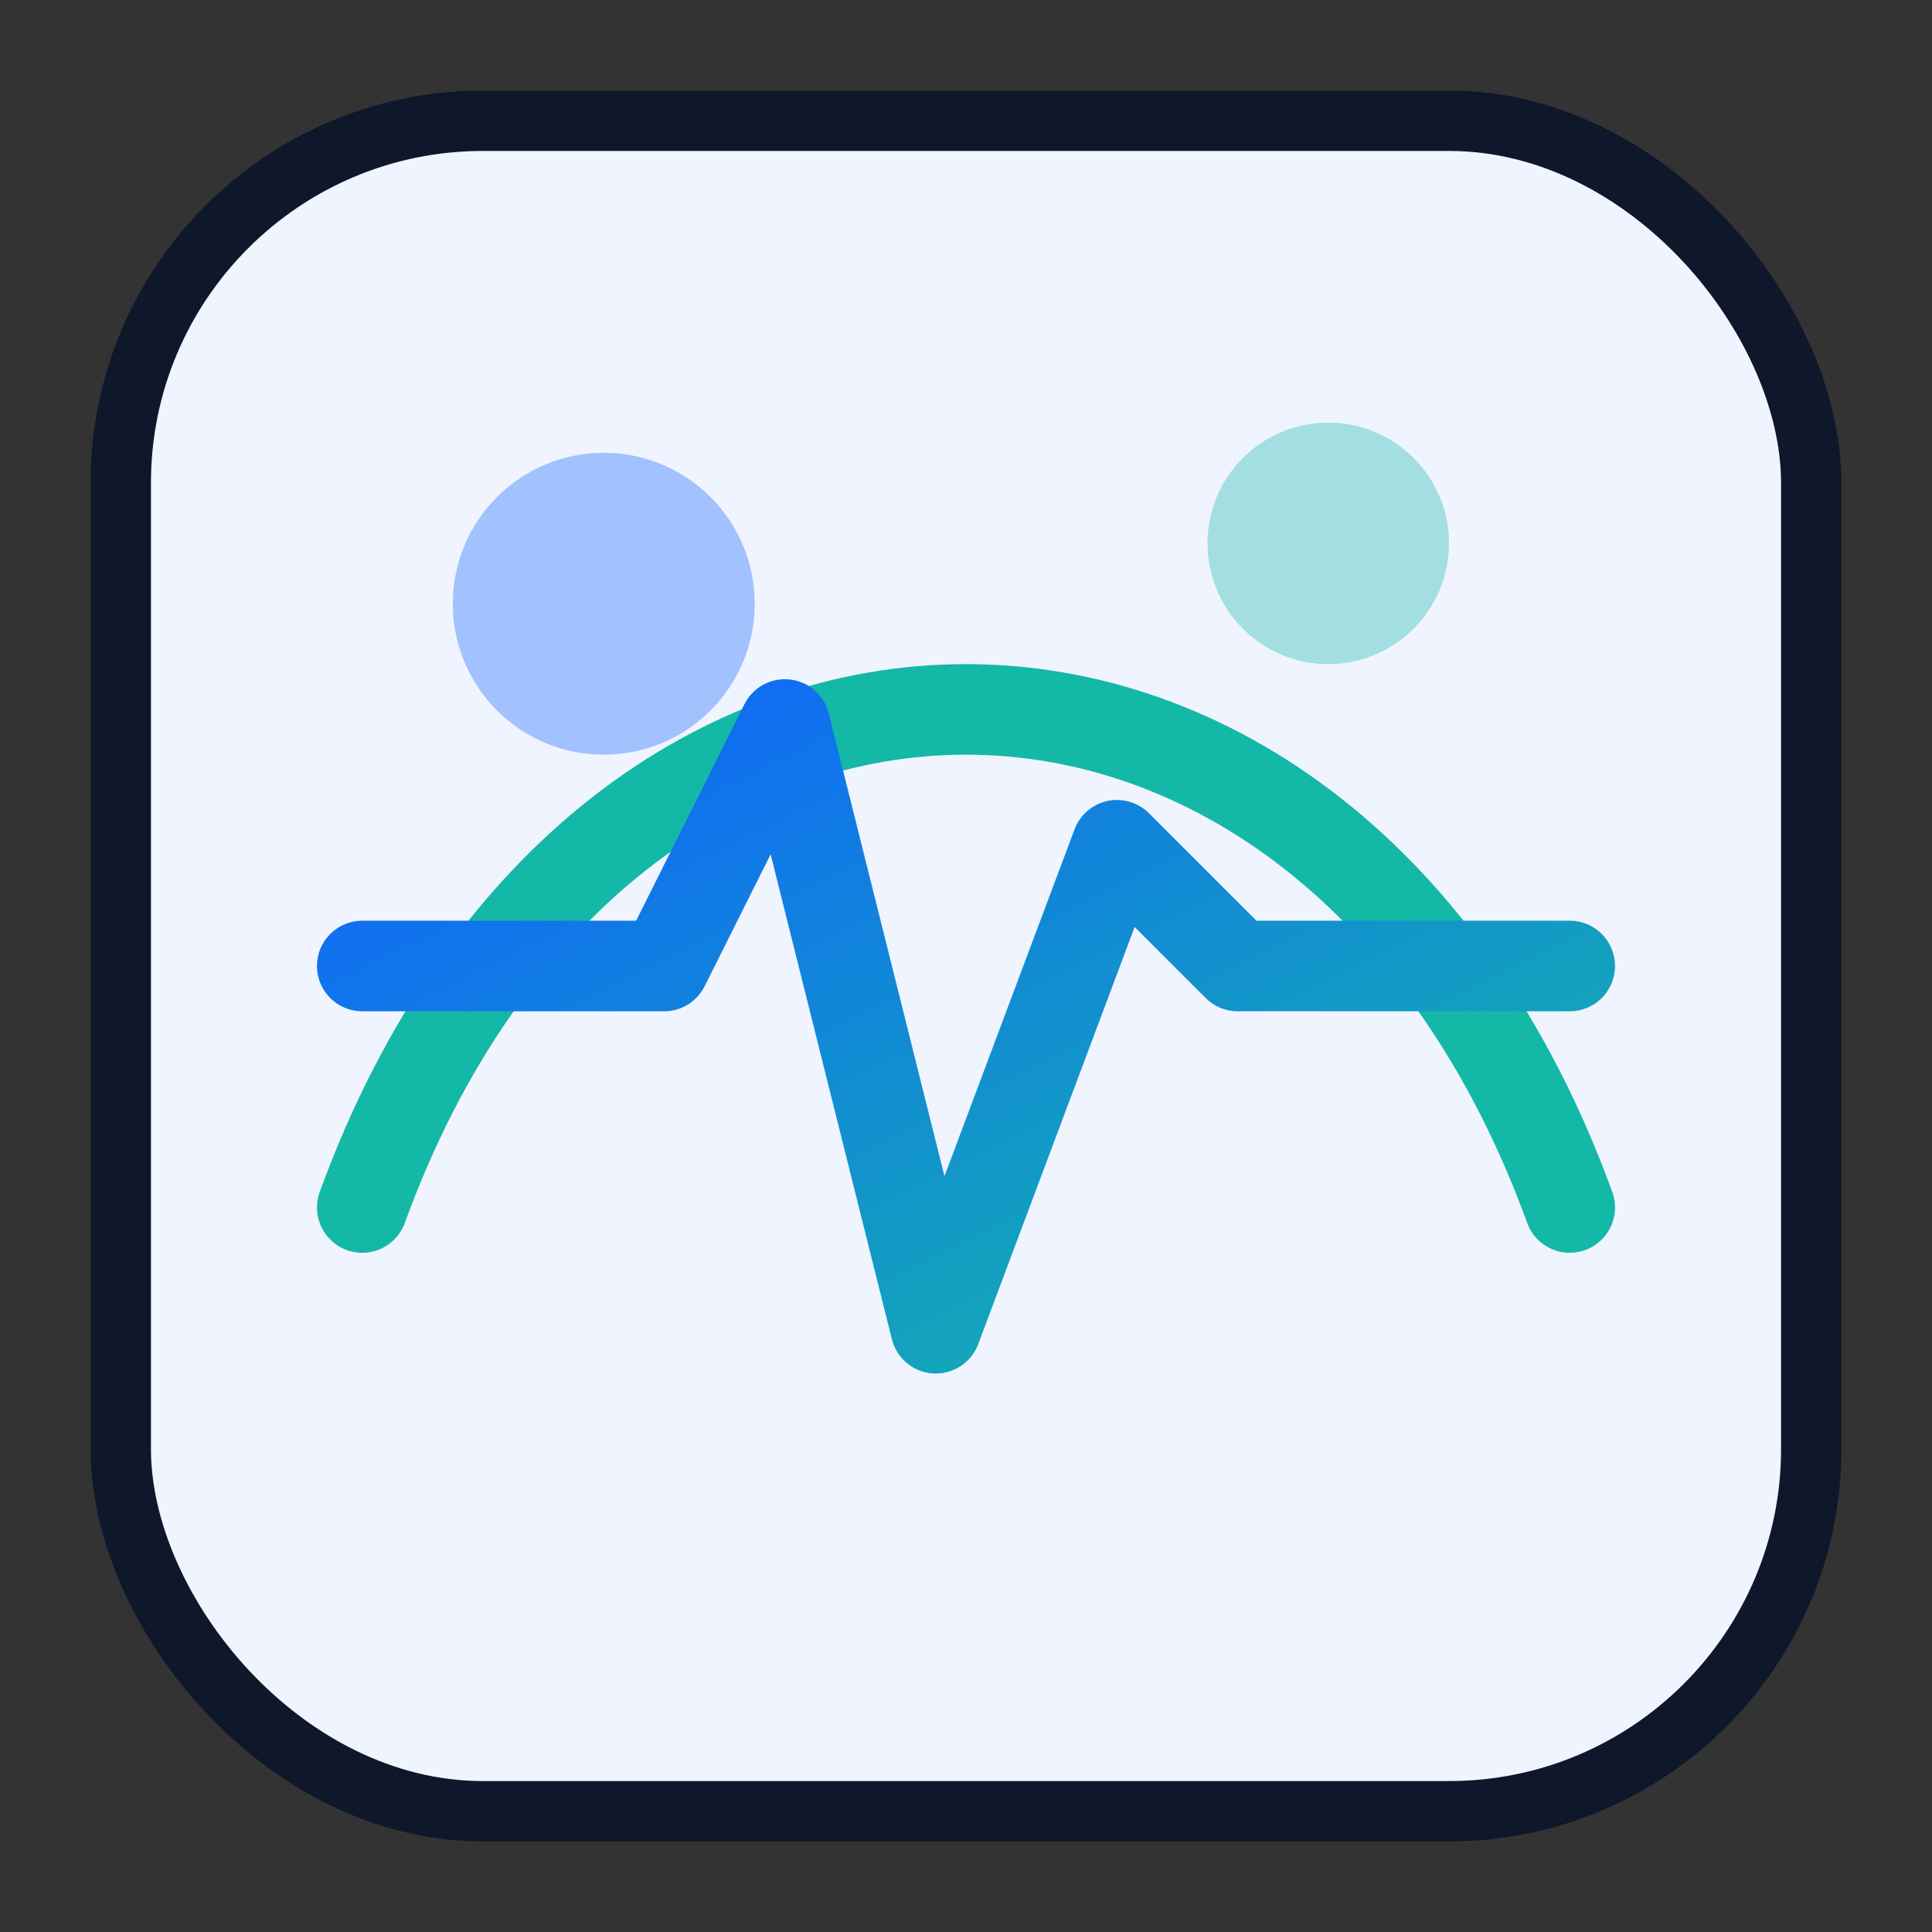
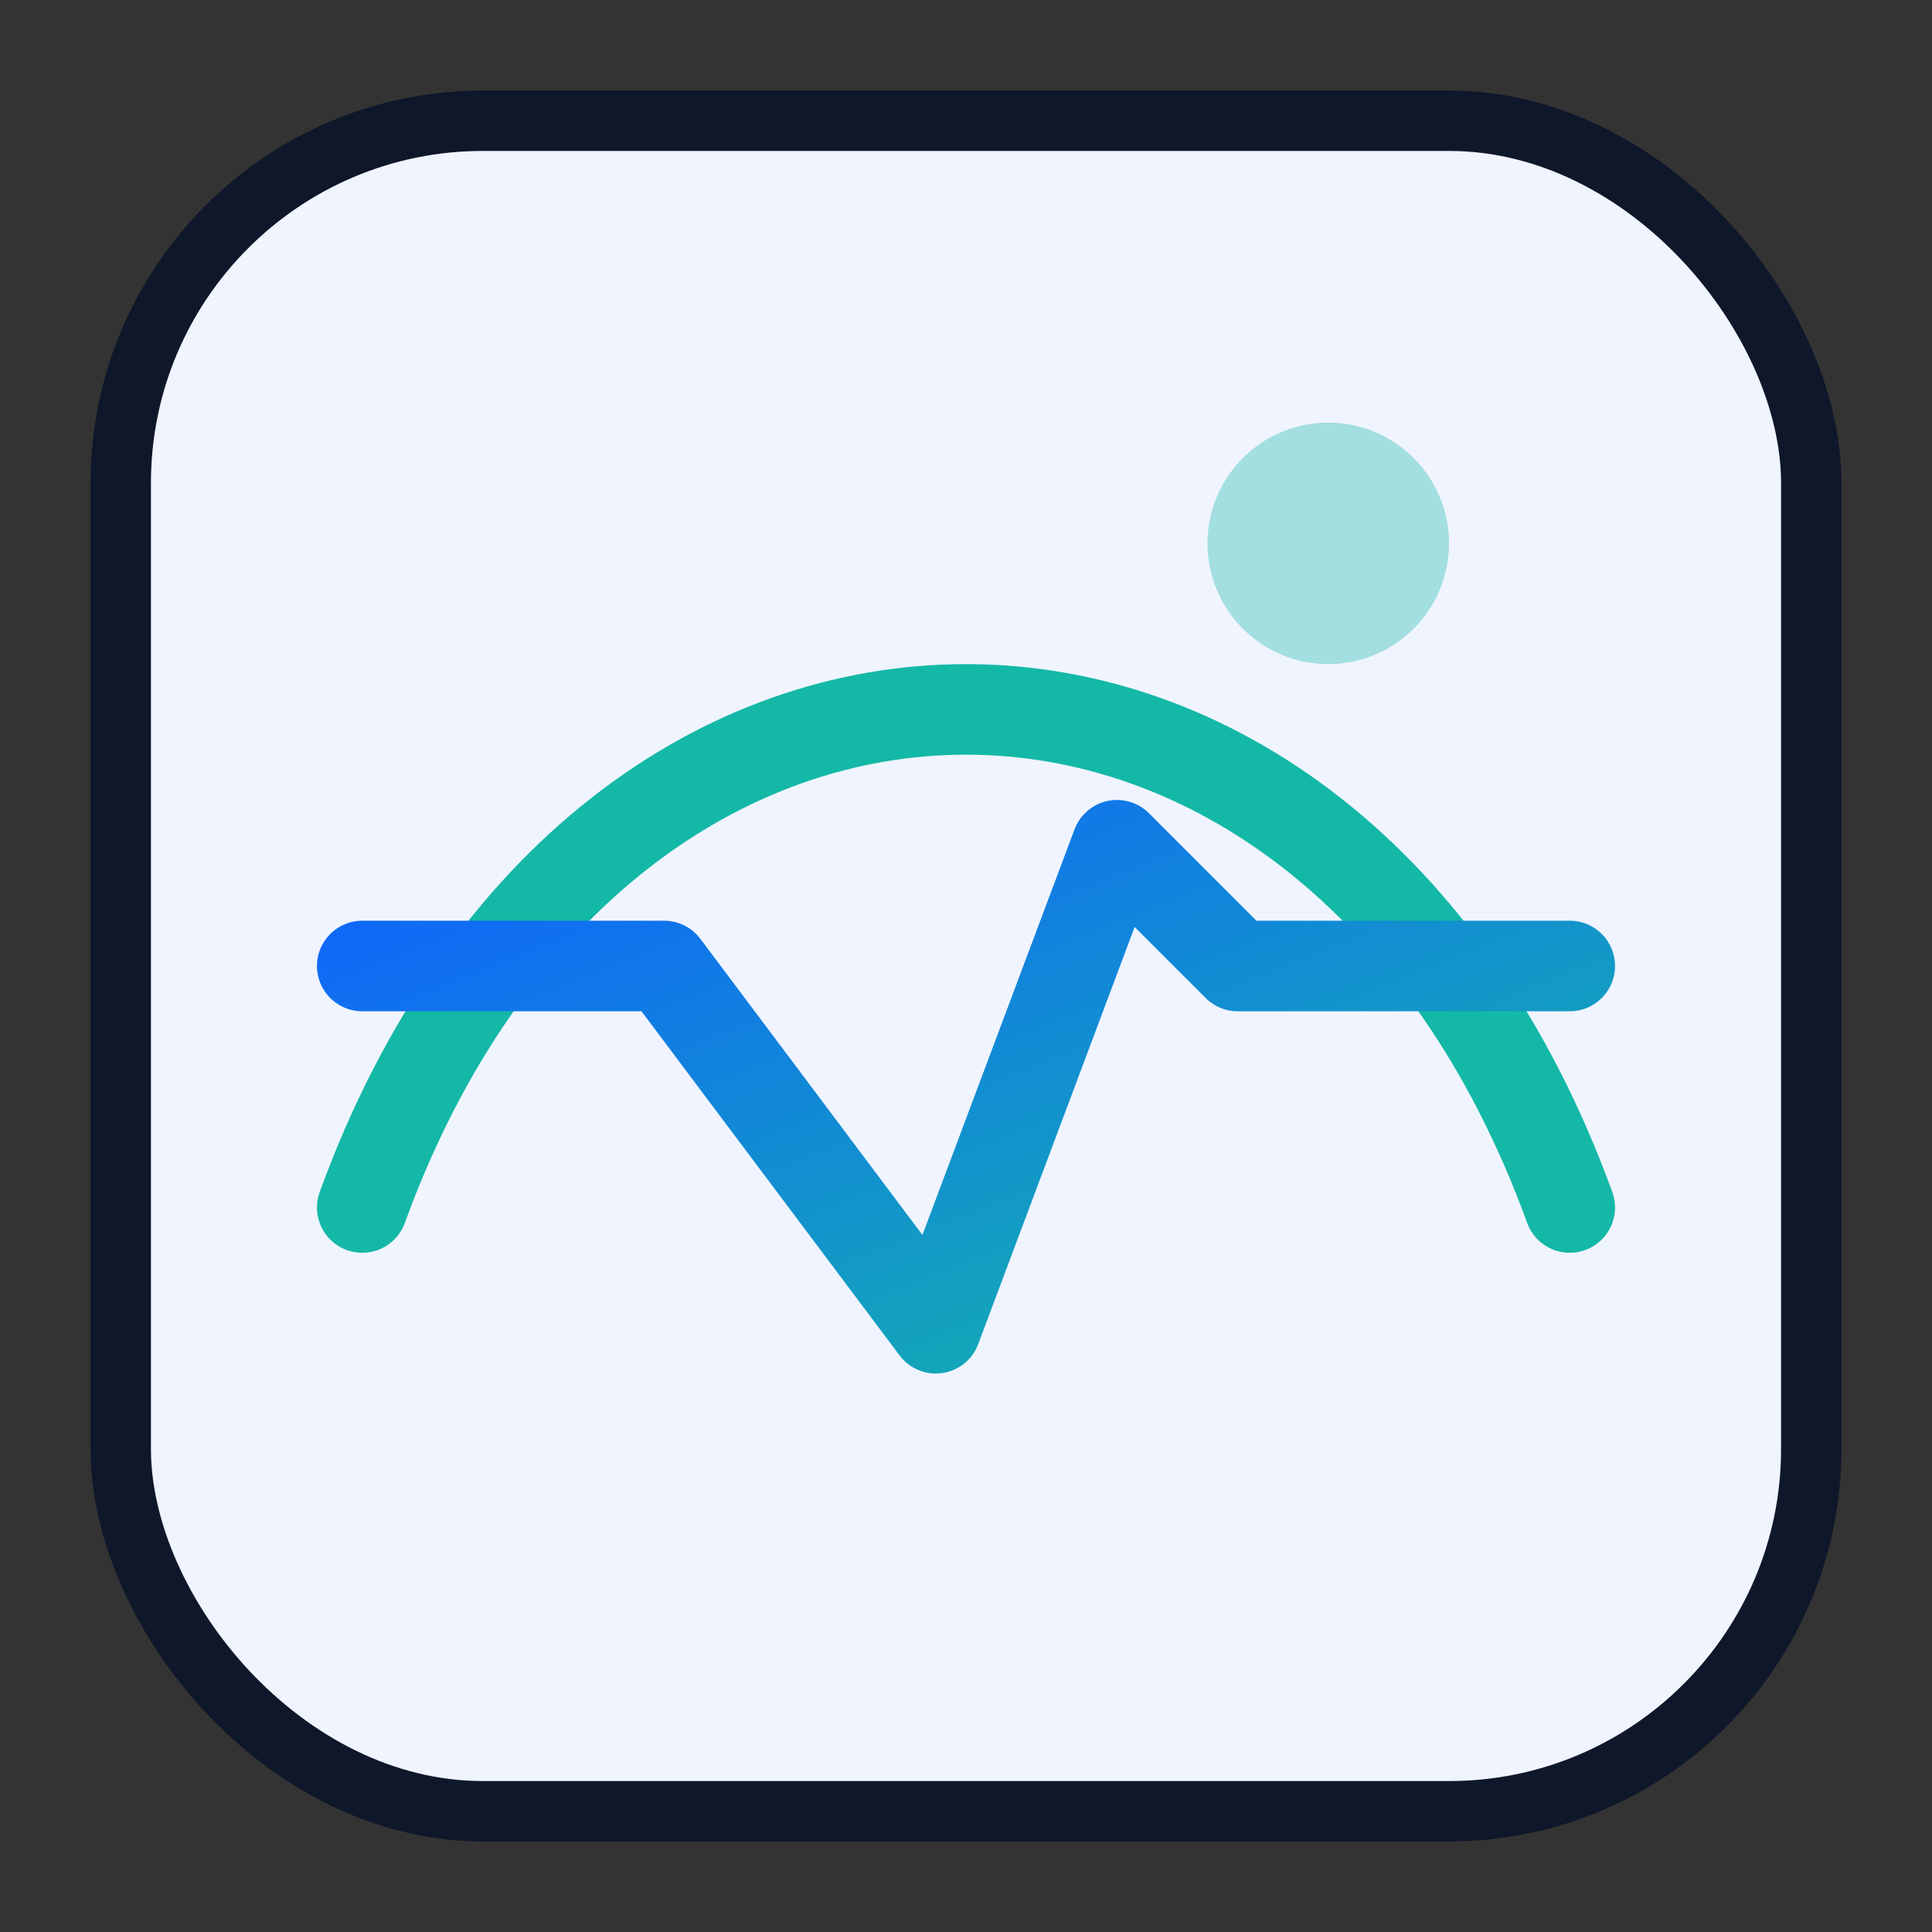
<svg xmlns="http://www.w3.org/2000/svg" width="128" height="128" viewBox="0 0 128 128" role="img" aria-labelledby="title desc">
  <rect x="0" y="0" width="128" height="128" fill="#333333" stroke="none" />
  <title id="title">Fortune Health Emblem</title>
  <desc id="desc">An icon combining analytical grids with a caring pulse line.</desc>
  <defs>
    <linearGradient id="fg" x1="0%" y1="0%" x2="100%" y2="100%">
      <stop offset="0%" stop-color="#0f62fe" />
      <stop offset="100%" stop-color="#14b8a6" />
    </linearGradient>
  </defs>
  <rect x="8" y="8" width="112" height="112" rx="24" fill="#f0f4ff" stroke="#0f172a" stroke-width="4" />
  <path d="M24 80 C40 36 88 36 104 80" fill="none" stroke="#14b8a6" stroke-width="6" stroke-linecap="round" />
-   <path d="M24 64 H44 L52 48 L62 88 L74 56 L82 64 H104" fill="none" stroke="url(#fg)" stroke-width="6" stroke-linecap="round" stroke-linejoin="round" />
-   <circle cx="40" cy="40" r="10" fill="#0f62fe" opacity="0.35" />
+   <path d="M24 64 H44 L62 88 L74 56 L82 64 H104" fill="none" stroke="url(#fg)" stroke-width="6" stroke-linecap="round" stroke-linejoin="round" />
  <circle cx="88" cy="36" r="8" fill="#14b8a6" opacity="0.35" />
</svg>